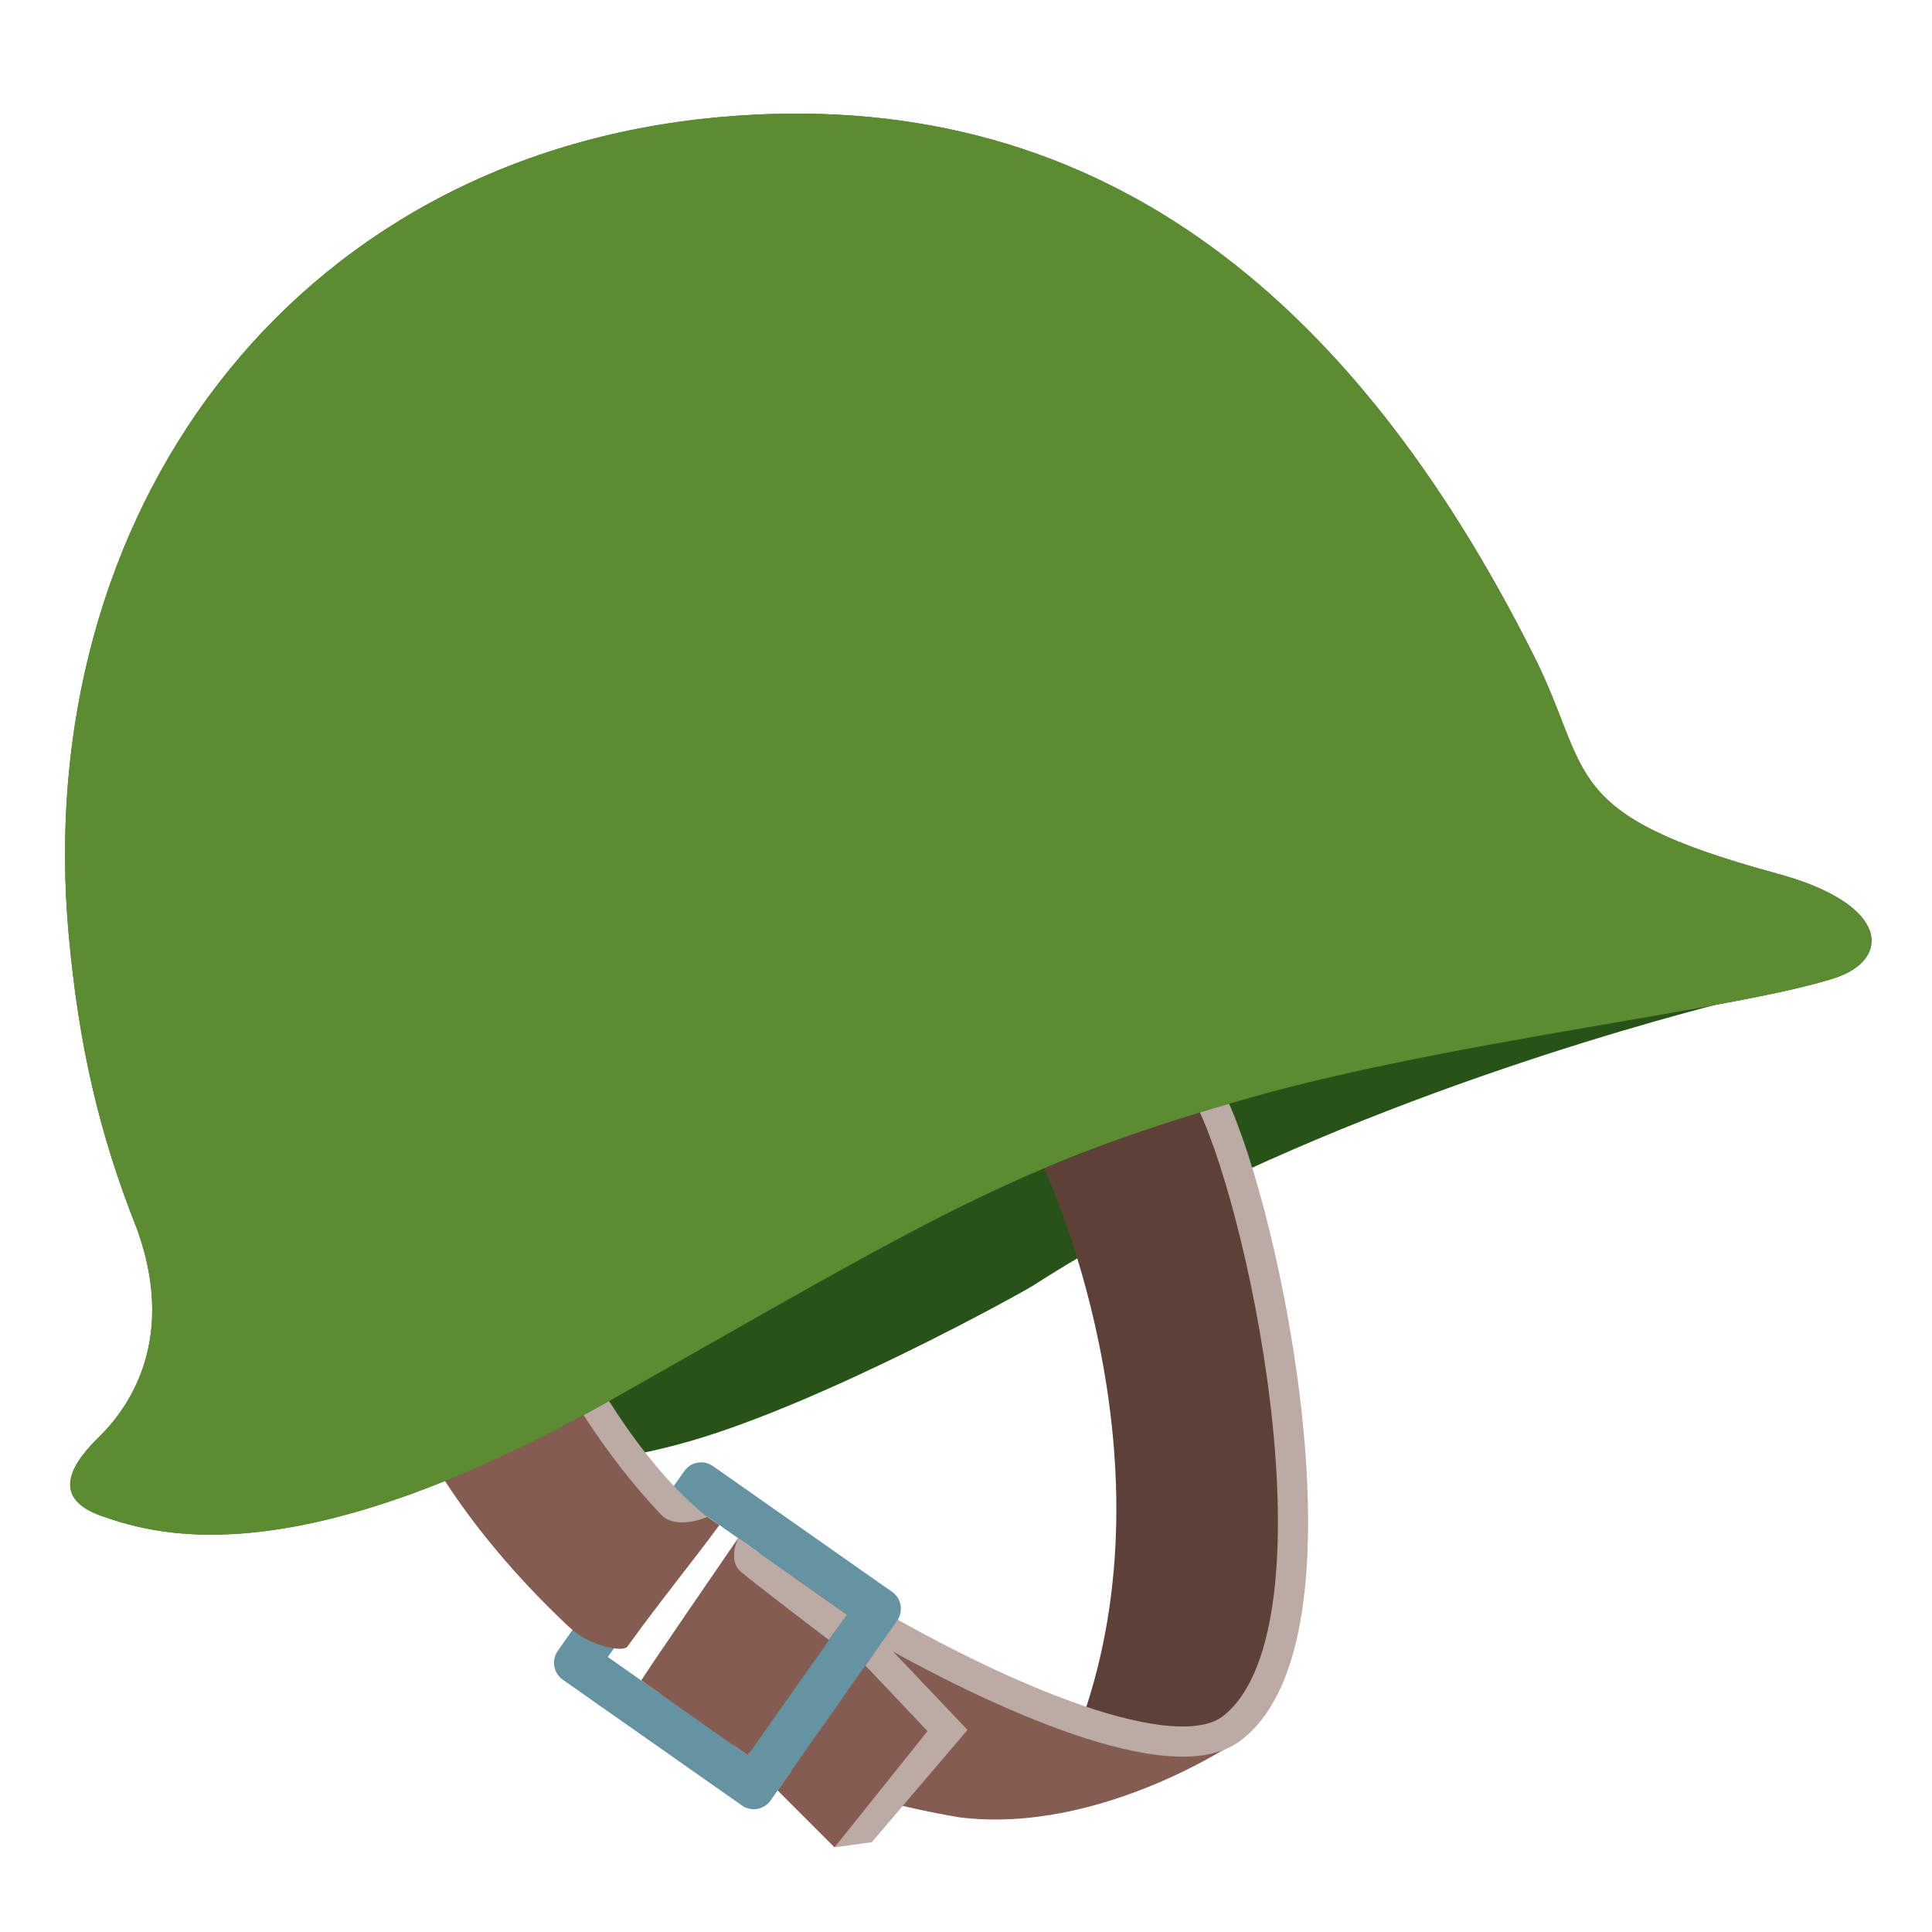
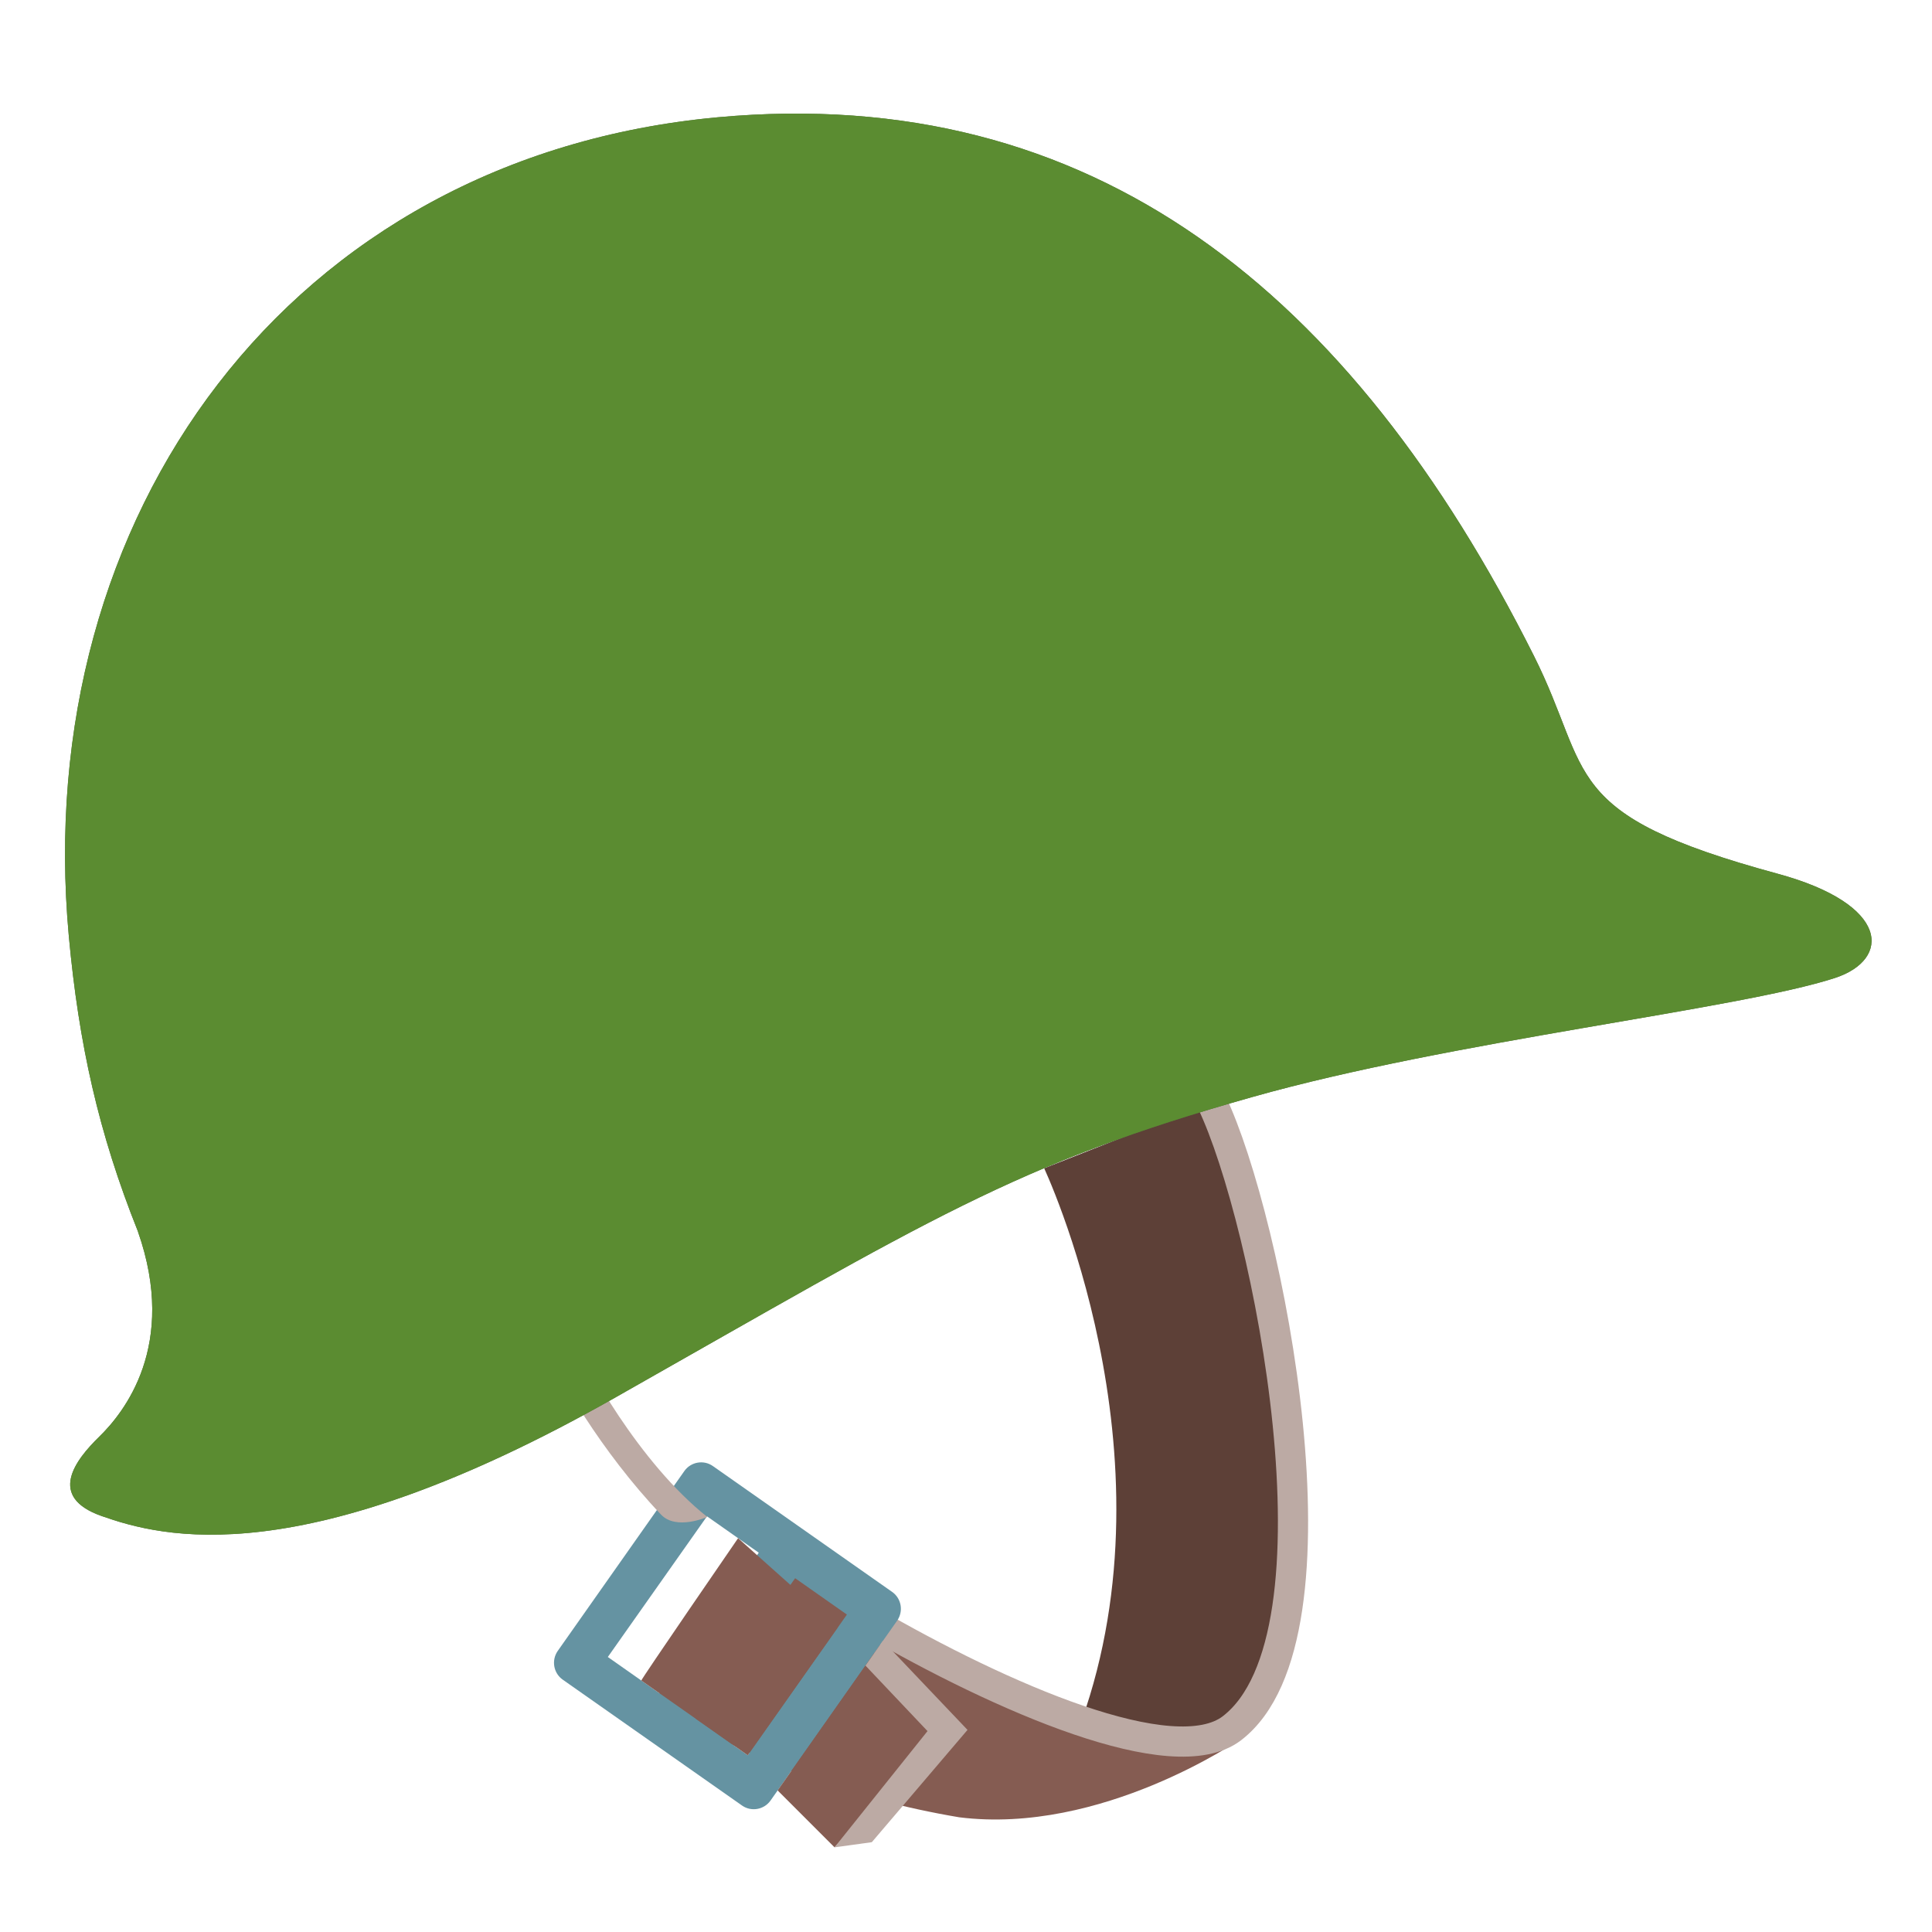
<svg xmlns="http://www.w3.org/2000/svg" width="100%" height="100%" viewBox="0 0 128 128" version="1.1" xml:space="preserve" style="fill-rule:evenodd;clip-rule:evenodd;stroke-miterlimit:10;">
  <g>
-     <path d="M22.92,95.23C25.5,95.85 33.83,98.89 45.65,95.5C54.43,92.99 67.59,85.72 68.5,85.14C84.09,75.13 104.43,68.98 113.65,66.57C114.78,66.27 115.38,64.14 115.08,62.99C114.96,62.5 114.59,62.11 114.2,61.79C112.56,60.41 110.49,59.71 108.46,59.1C102.95,57.43 97.34,56.1 91.67,55.13C89.14,54.7 86.48,54.34 83.94,54.85C81.41,55.35 78.87,56.74 76.42,57.59C70.67,59.6 64.96,61.72 59.31,64.01C51.74,67.08 42.57,70.18 36.34,75.81C35.53,76.54 34.17,77.73 34.46,79.01C36.54,88.37 25.97,83.45 25.54,85.21C25.12,86.96 19.15,94.32 22.92,95.23Z" style="fill:rgb(40,83,24);fill-rule:nonzero;" />
    <g>
      <path d="M82.54,113.99C89.86,102.78 83.08,79.16 80.29,73.03L69.18,77.4C70.38,80.04 78.61,99.69 70.27,117.38L82.54,113.99Z" style="fill:rgb(93,64,55);fill-rule:nonzero;" />
    </g>
    <path d="M63.55,120.4C56.12,119.15 49.97,116.67 44.94,113.63L51.83,103.75C59.38,109.29 69.06,113.97 82.13,115.26C82.12,115.26 72.96,121.58 63.55,120.4Z" style="fill:rgb(133,92,82);fill-rule:nonzero;" />
    <g>
      <path d="M57.6,107.39C66.33,112.45 77.76,117.46 81.62,114.5C89.58,108.38 83.96,80.7 80.29,73.04" style="fill:none;fill-rule:nonzero;stroke:rgb(188,170,164);stroke-width:2px;" />
    </g>
    <path d="M59.11,105.47L47.23,97.13C46.62,96.7 45.77,96.85 45.34,97.46L36.95,109.38C36.52,110 36.67,110.85 37.28,111.28L49.16,119.62C49.77,120.05 50.62,119.9 51.05,119.29L59.44,107.37C59.87,106.75 59.72,105.9 59.11,105.47ZM46.84,100.46L50.27,102.87L43.7,112.19L40.27,109.78L46.84,100.46ZM46.11,113.88L52.68,104.56L56.11,106.97L49.54,116.29L46.11,113.88Z" style="fill:rgb(101,147,162);fill-rule:nonzero;" />
-     <path d="M47.66,101.04C42.23,97.53 38.28,90.13 37.69,88.31L26.49,92.17C27.75,96.03 31.46,101.93 37.7,107.79C39.09,109.1 41.29,109.47 41.56,109.1C43.75,106.06 45.98,103.34 47.66,101.04Z" style="fill:rgb(133,92,82);fill-rule:nonzero;" />
    <path d="M49.54,116.29C49.54,116.29 42.54,111.38 42.49,111.34C42.44,111.3 48.9,101.91 48.9,101.91L55.51,107.81L49.54,116.29Z" style="fill:rgb(133,92,82);fill-rule:nonzero;" />
    <g>
      <path d="M57.91,109.53L62.78,114.65L55.29,122.39L51.52,118.62L57.91,109.53Z" style="fill:rgb(133,92,82);fill-rule:nonzero;" />
    </g>
    <g>
      <path d="M43.79,100.34C39.83,96.17 36.86,91.06 36.27,89.27L38.14,88.66C38.65,90.21 42.36,96.94 46.86,100.5C46.86,100.5 44.8,101.42 43.79,100.34Z" style="fill:rgb(188,170,164);fill-rule:nonzero;" />
    </g>
    <g>
-       <path d="M54.91,108.65C54.91,108.65 49.97,104.89 49.08,104.13C48.19,103.37 48.9,101.92 48.9,101.92L56.11,106.98L54.91,108.65Z" style="fill:rgb(188,170,164);fill-rule:nonzero;" />
-     </g>
+       </g>
    <g>
-       <path d="M57.76,122.05L55.29,122.39L61.45,114.69L57.34,110.35L58.49,108.71L64.1,114.61L57.76,122.05Z" style="fill:rgb(188,170,164);fill-rule:nonzero;" />
+       <path d="M57.76,122.05L55.29,122.39L61.45,114.69L57.34,110.35L58.49,108.71L64.1,114.61L57.76,122.05" style="fill:rgb(188,170,164);fill-rule:nonzero;" />
    </g>
    <path d="M117.75,57.88C103.19,53.93 105.55,51.27 101.62,43.44C89.52,19.33 72.4,5.49 47.55,7.77C19.15,10.39 2,34.17 4.56,62.03C5.22,69.16 6.52,75.04 9.14,81.59L9.14,81.6C11.79,89.15 8.2,93.6 6.58,95.18C4.96,96.76 3.13,99.17 6.73,100.44C10.71,101.84 19.97,104.36 40.71,92.62C61.62,80.78 67.22,77.12 82.97,72.68C96.16,68.95 115.18,66.88 121.58,64.79C125.29,63.57 125.25,59.91 117.75,57.88Z" style="fill:rgb(80,107,63);fill-rule:nonzero;" />
    <path d="M117.75,57.88C103.19,53.93 105.55,51.27 101.62,43.44C89.52,19.33 72.4,5.49 47.55,7.77C19.15,10.39 2,34.17 4.56,62.03C5.22,69.16 6.52,75.04 9.14,81.59L9.14,81.6C11.79,89.15 8.2,93.6 6.58,95.18C4.96,96.76 3.13,99.17 6.73,100.44C10.71,101.84 19.97,104.36 40.71,92.62C61.62,80.78 67.22,77.12 82.97,72.68C96.16,68.95 115.18,66.88 121.58,64.79C125.29,63.57 125.25,59.91 117.75,57.88Z" style="fill:rgb(91,140,49);fill-rule:nonzero;" />
  </g>
</svg>